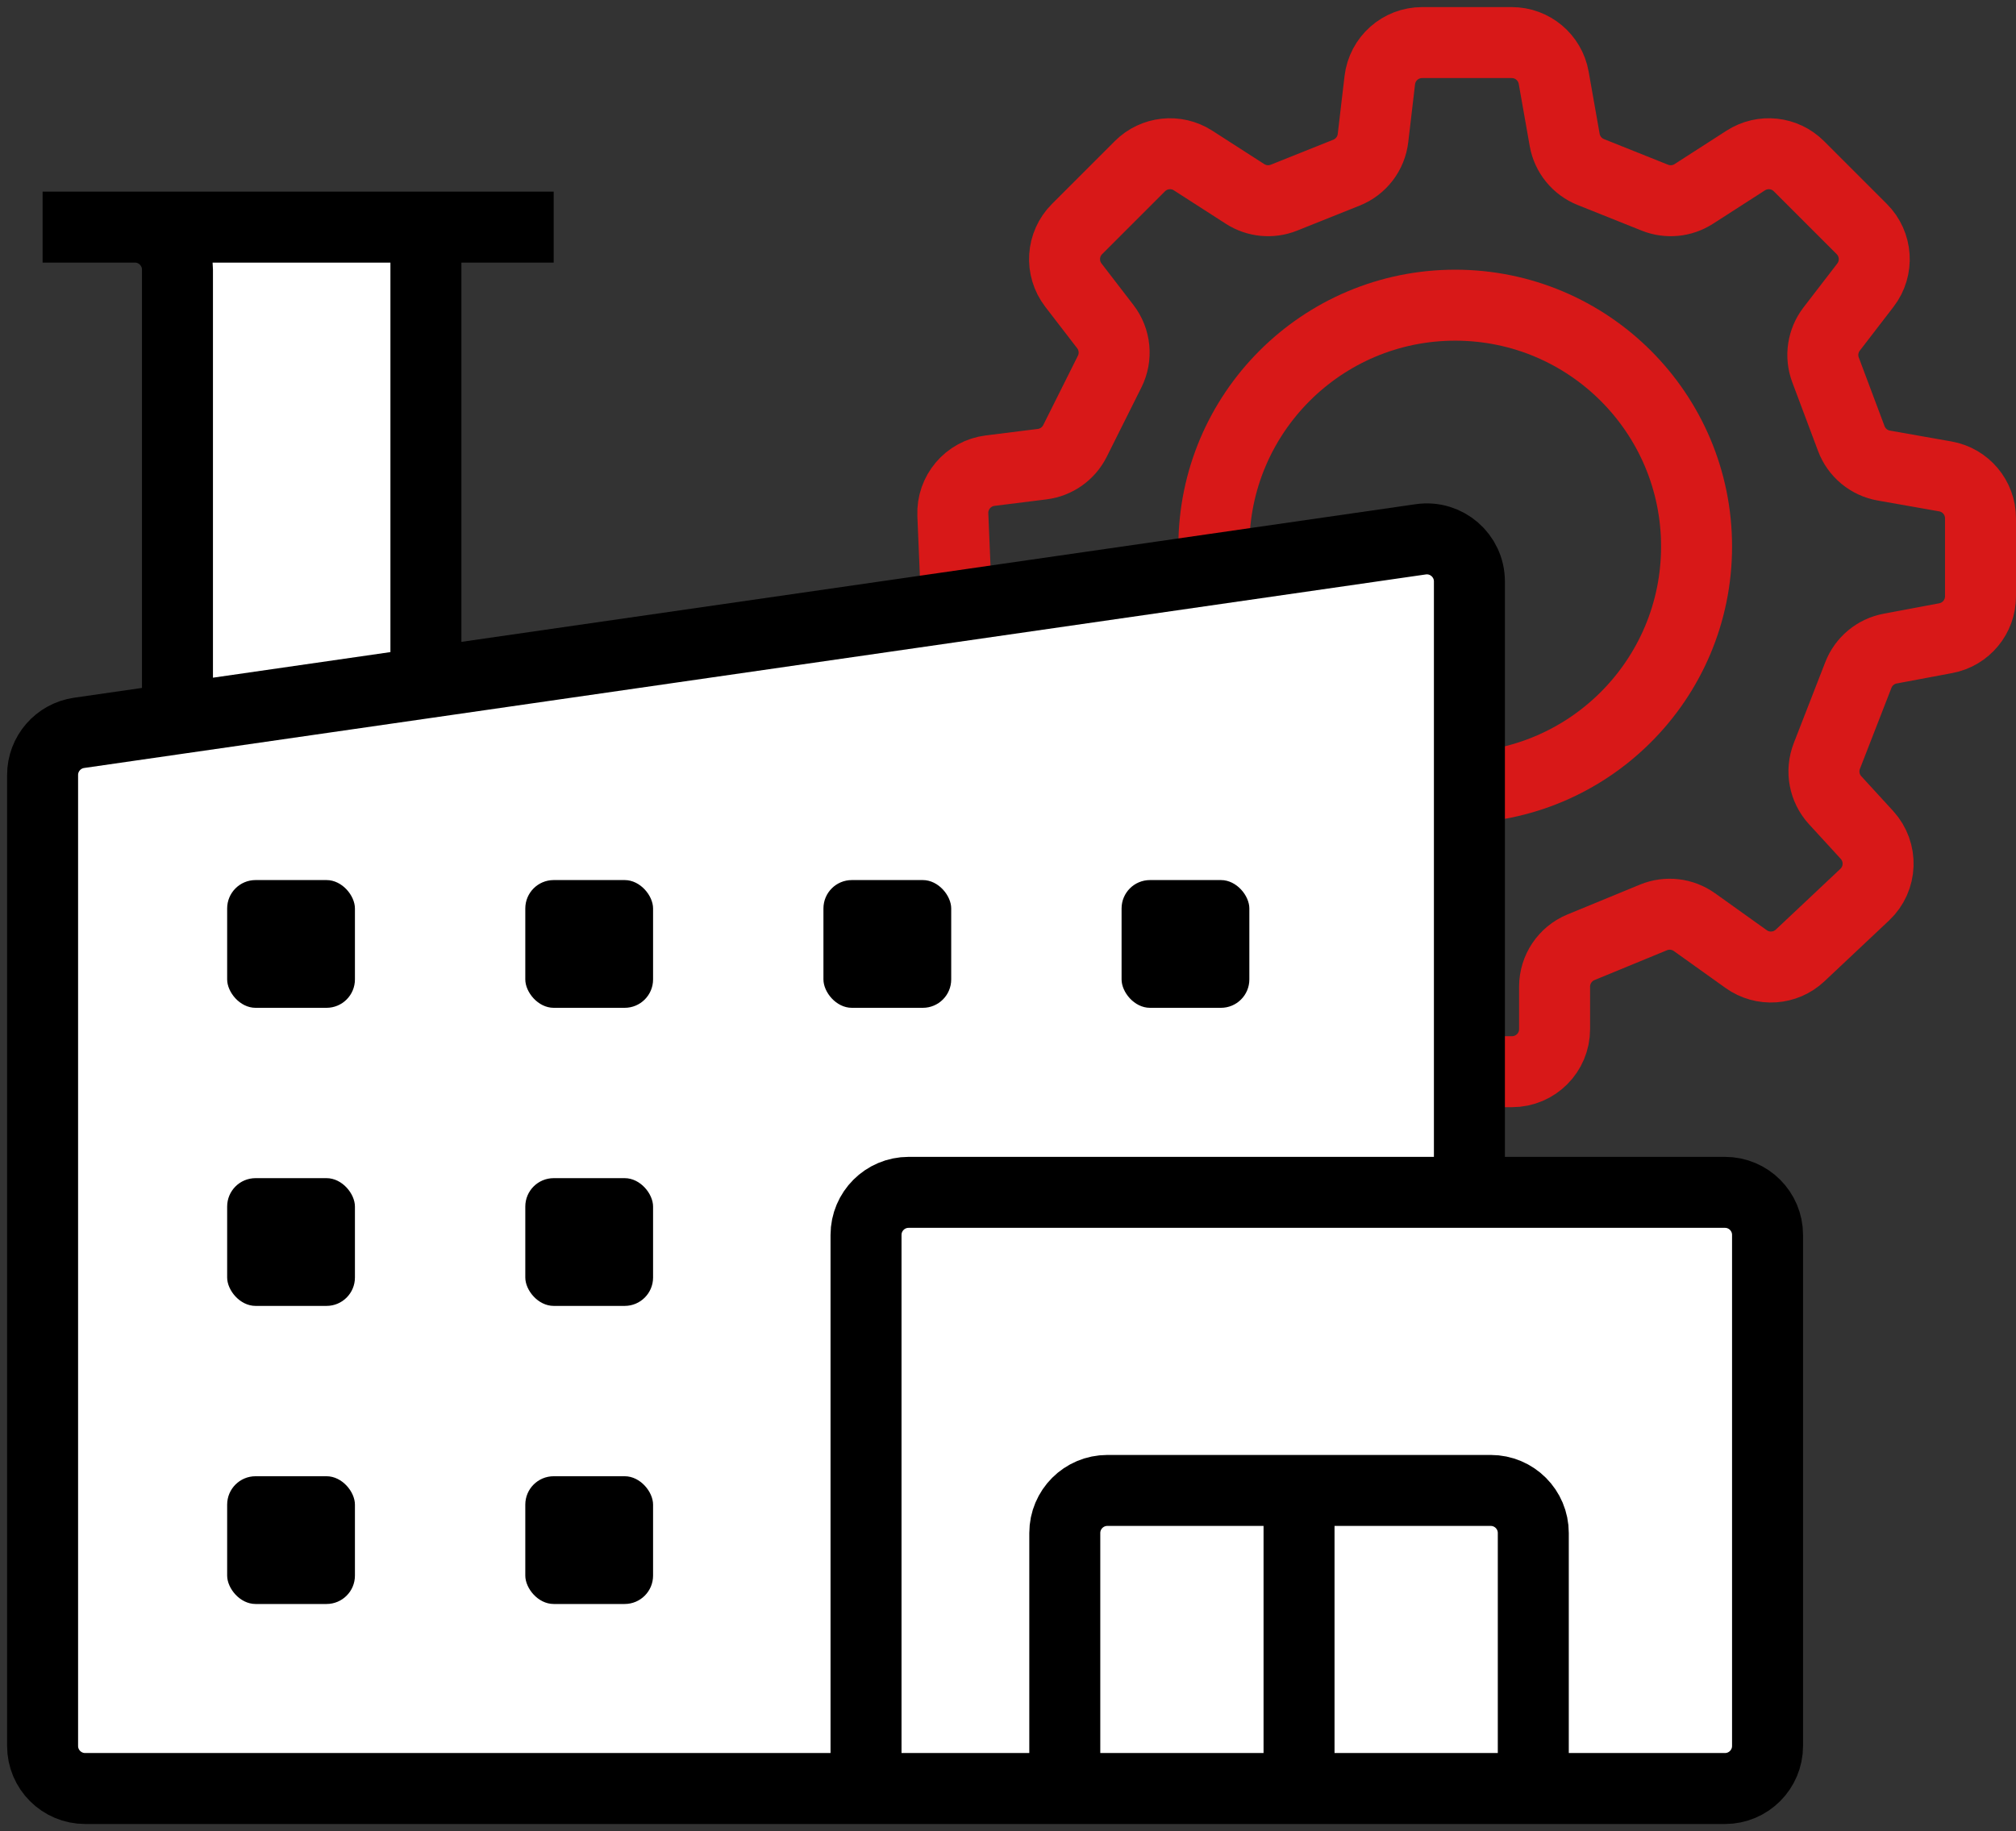
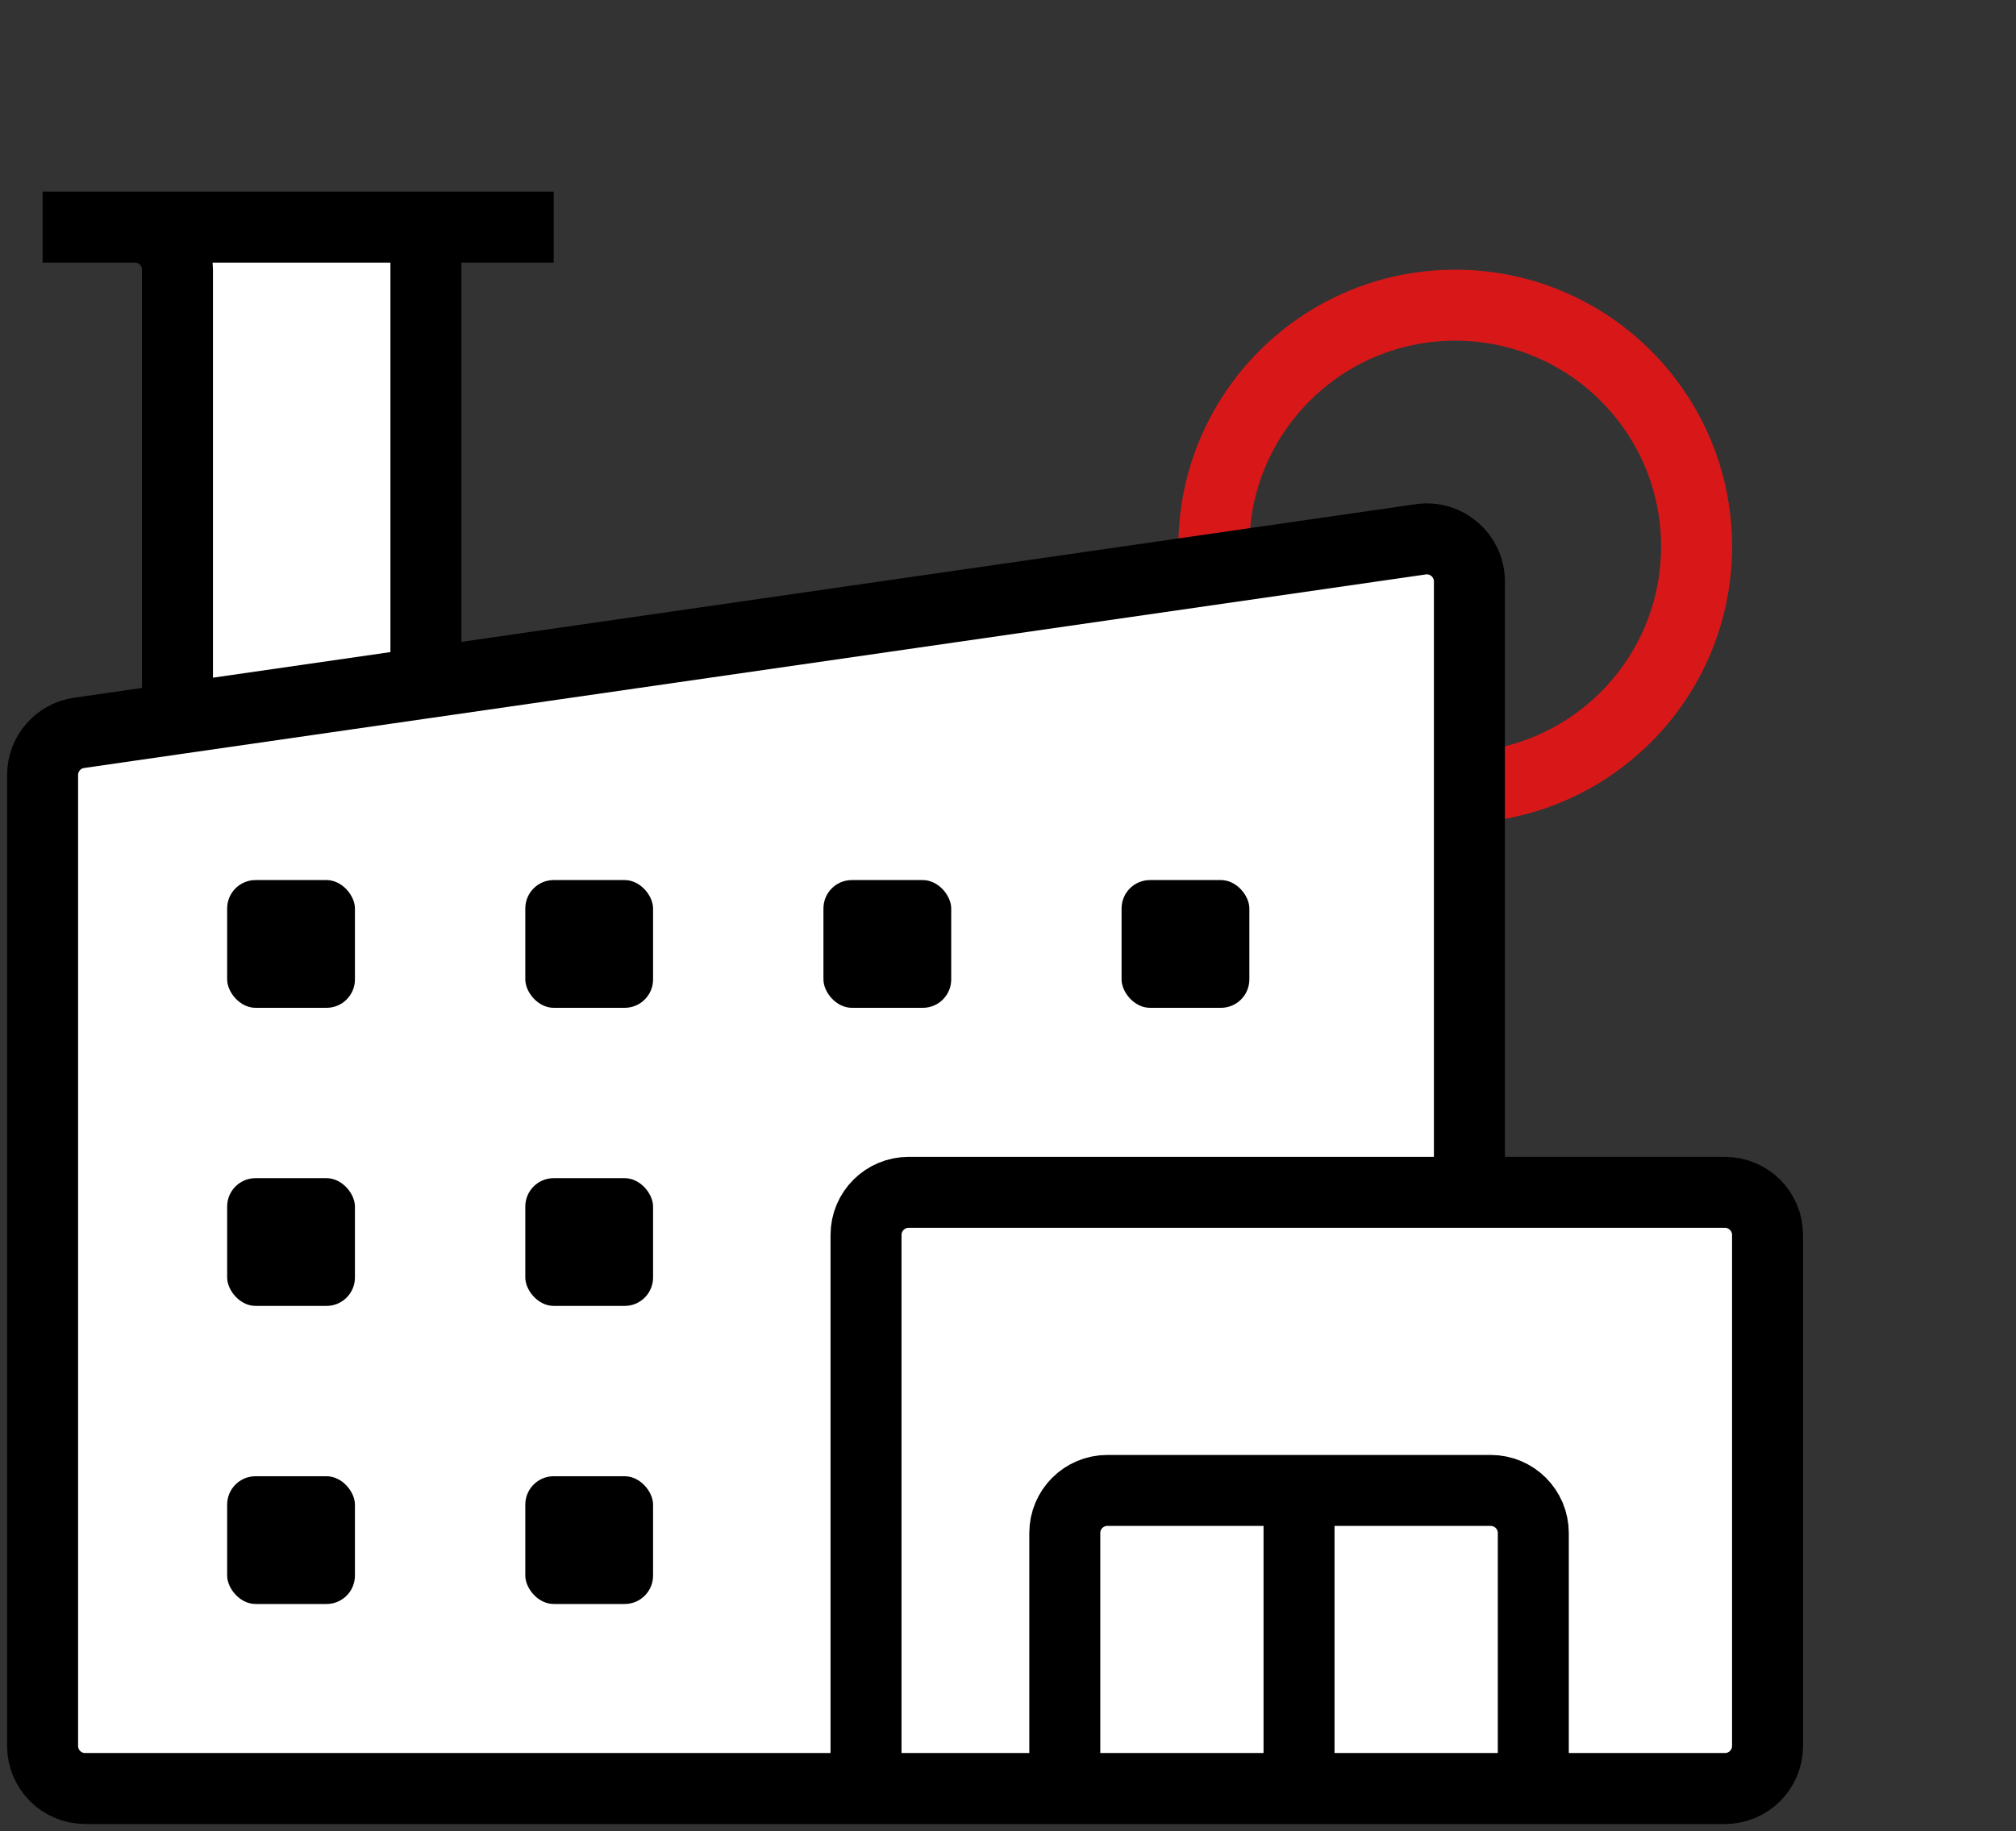
<svg xmlns="http://www.w3.org/2000/svg" width="142" height="129" viewBox="0 0 142 129" fill="none">
  <rect x="0" y="0" width="142" height="129" fill="#333333" stroke="none" />
-   <path d="M73.407 32.699L69.74 33.157C68.192 33.351 67.05 34.7 67.115 36.259L67.388 42.799C67.451 44.334 68.665 45.573 70.198 45.669L73.673 45.886C74.795 45.956 75.783 46.648 76.234 47.678L78.317 52.44C78.741 53.407 78.624 54.526 78.01 55.386L75.526 58.863C74.652 60.087 74.819 61.768 75.915 62.796L80.163 66.778C81.225 67.774 82.85 67.863 84.015 66.989L86.666 65C87.496 64.378 88.588 64.228 89.554 64.604L95.213 66.805C96.302 67.229 97.047 68.247 97.12 69.414L97.324 72.687C97.423 74.268 98.734 75.5 100.318 75.5H106.5C108.157 75.5 109.5 74.157 109.5 72.5V69.509C109.5 68.293 110.234 67.198 111.358 66.735L116.465 64.632C117.42 64.239 118.51 64.365 119.351 64.965L122.995 67.568C124.16 68.4 125.752 68.293 126.795 67.311L131.344 63.029C132.539 61.904 132.608 60.028 131.499 58.817L129.261 56.376C128.489 55.533 128.262 54.326 128.676 53.261L130.896 47.554C131.271 46.588 132.12 45.884 133.139 45.693L137.053 44.959C138.472 44.693 139.5 43.454 139.5 42.01V36.517C139.5 35.061 138.455 33.816 137.021 33.563L132.686 32.798C131.641 32.613 130.771 31.89 130.399 30.897L128.585 26.061C128.221 25.09 128.384 24 129.017 23.178L131.394 20.088C132.313 18.893 132.203 17.203 131.137 16.137L126.71 11.71C125.712 10.712 124.153 10.544 122.966 11.307L119.301 13.664C118.485 14.188 117.465 14.286 116.564 13.926L112.05 12.12C111.086 11.735 110.39 10.878 110.21 9.856L109.437 5.479C109.184 4.045 107.939 3 106.483 3H100.168C98.647 3 97.366 4.139 97.188 5.649L96.709 9.728C96.58 10.82 95.864 11.754 94.843 12.163L90.436 13.926C89.535 14.286 88.515 14.188 87.699 13.664L84.034 11.307C82.847 10.544 81.288 10.712 80.29 11.71L75.863 16.137C74.797 17.203 74.687 18.893 75.606 20.088L77.854 23.01C78.555 23.921 78.674 25.153 78.159 26.181L75.718 31.064C75.269 31.961 74.402 32.575 73.407 32.699Z" stroke="#D81818" stroke-width="5" />
  <circle cx="102.5" cy="38.5" r="17" stroke="#D81818" stroke-width="5" />
-   <path d="M3 123V54.598C3 53.107 4.096 51.842 5.572 51.629L12.5 50.629V19C12.5 17.343 11.157 16 9.5 16H21H30V48.105L100.072 37.995C101.88 37.734 103.5 39.137 103.5 40.964V84H121.5C123.157 84 124.5 85.343 124.5 87V123C124.5 124.657 123.157 126 121.5 126H108H91.5H75H61H6C4.343 126 3 124.657 3 123Z" fill="white" />
+   <path d="M3 123C3 53.107 4.096 51.842 5.572 51.629L12.5 50.629V19C12.5 17.343 11.157 16 9.5 16H21H30V48.105L100.072 37.995C101.88 37.734 103.5 39.137 103.5 40.964V84H121.5C123.157 84 124.5 85.343 124.5 87V123C124.5 124.657 123.157 126 121.5 126H108H91.5H75H61H6C4.343 126 3 124.657 3 123Z" fill="white" />
  <path d="M103.5 84V40.964C103.5 39.137 101.88 37.734 100.072 37.995L30 48.105M103.5 84H64C62.343 84 61 85.343 61 87V126M103.5 84H121.5C123.157 84 124.5 85.343 124.5 87V123C124.5 124.657 123.157 126 121.5 126H108M61 126H6C4.343 126 3 124.657 3 123V54.598C3 53.107 4.096 51.842 5.572 51.629L12.5 50.629M61 126H75M12.5 50.629V19C12.5 17.343 11.157 16 9.5 16H3H21H30M12.5 50.629L30 48.105M39 16H30M30 16V48.105M75 126V108C75 106.343 76.343 105 78 105H91.5M75 126H91.5M108 126V108C108 106.343 106.657 105 105 105H91.5M108 126H91.5M91.5 126V105" stroke="black" stroke-width="5" />
  <rect x="16" y="62" width="9" height="9" rx="2" fill="black" />
  <rect x="16" y="83" width="9" height="9" rx="2" fill="black" />
  <rect x="16" y="104" width="9" height="9" rx="2" fill="black" />
  <rect x="37" y="62" width="9" height="9" rx="2" fill="black" />
  <rect x="37" y="83" width="9" height="9" rx="2" fill="black" />
  <rect x="37" y="104" width="9" height="9" rx="2" fill="black" />
  <rect x="58" y="62" width="9" height="9" rx="2" fill="black" />
  <rect x="79" y="62" width="9" height="9" rx="2" fill="black" />
</svg>